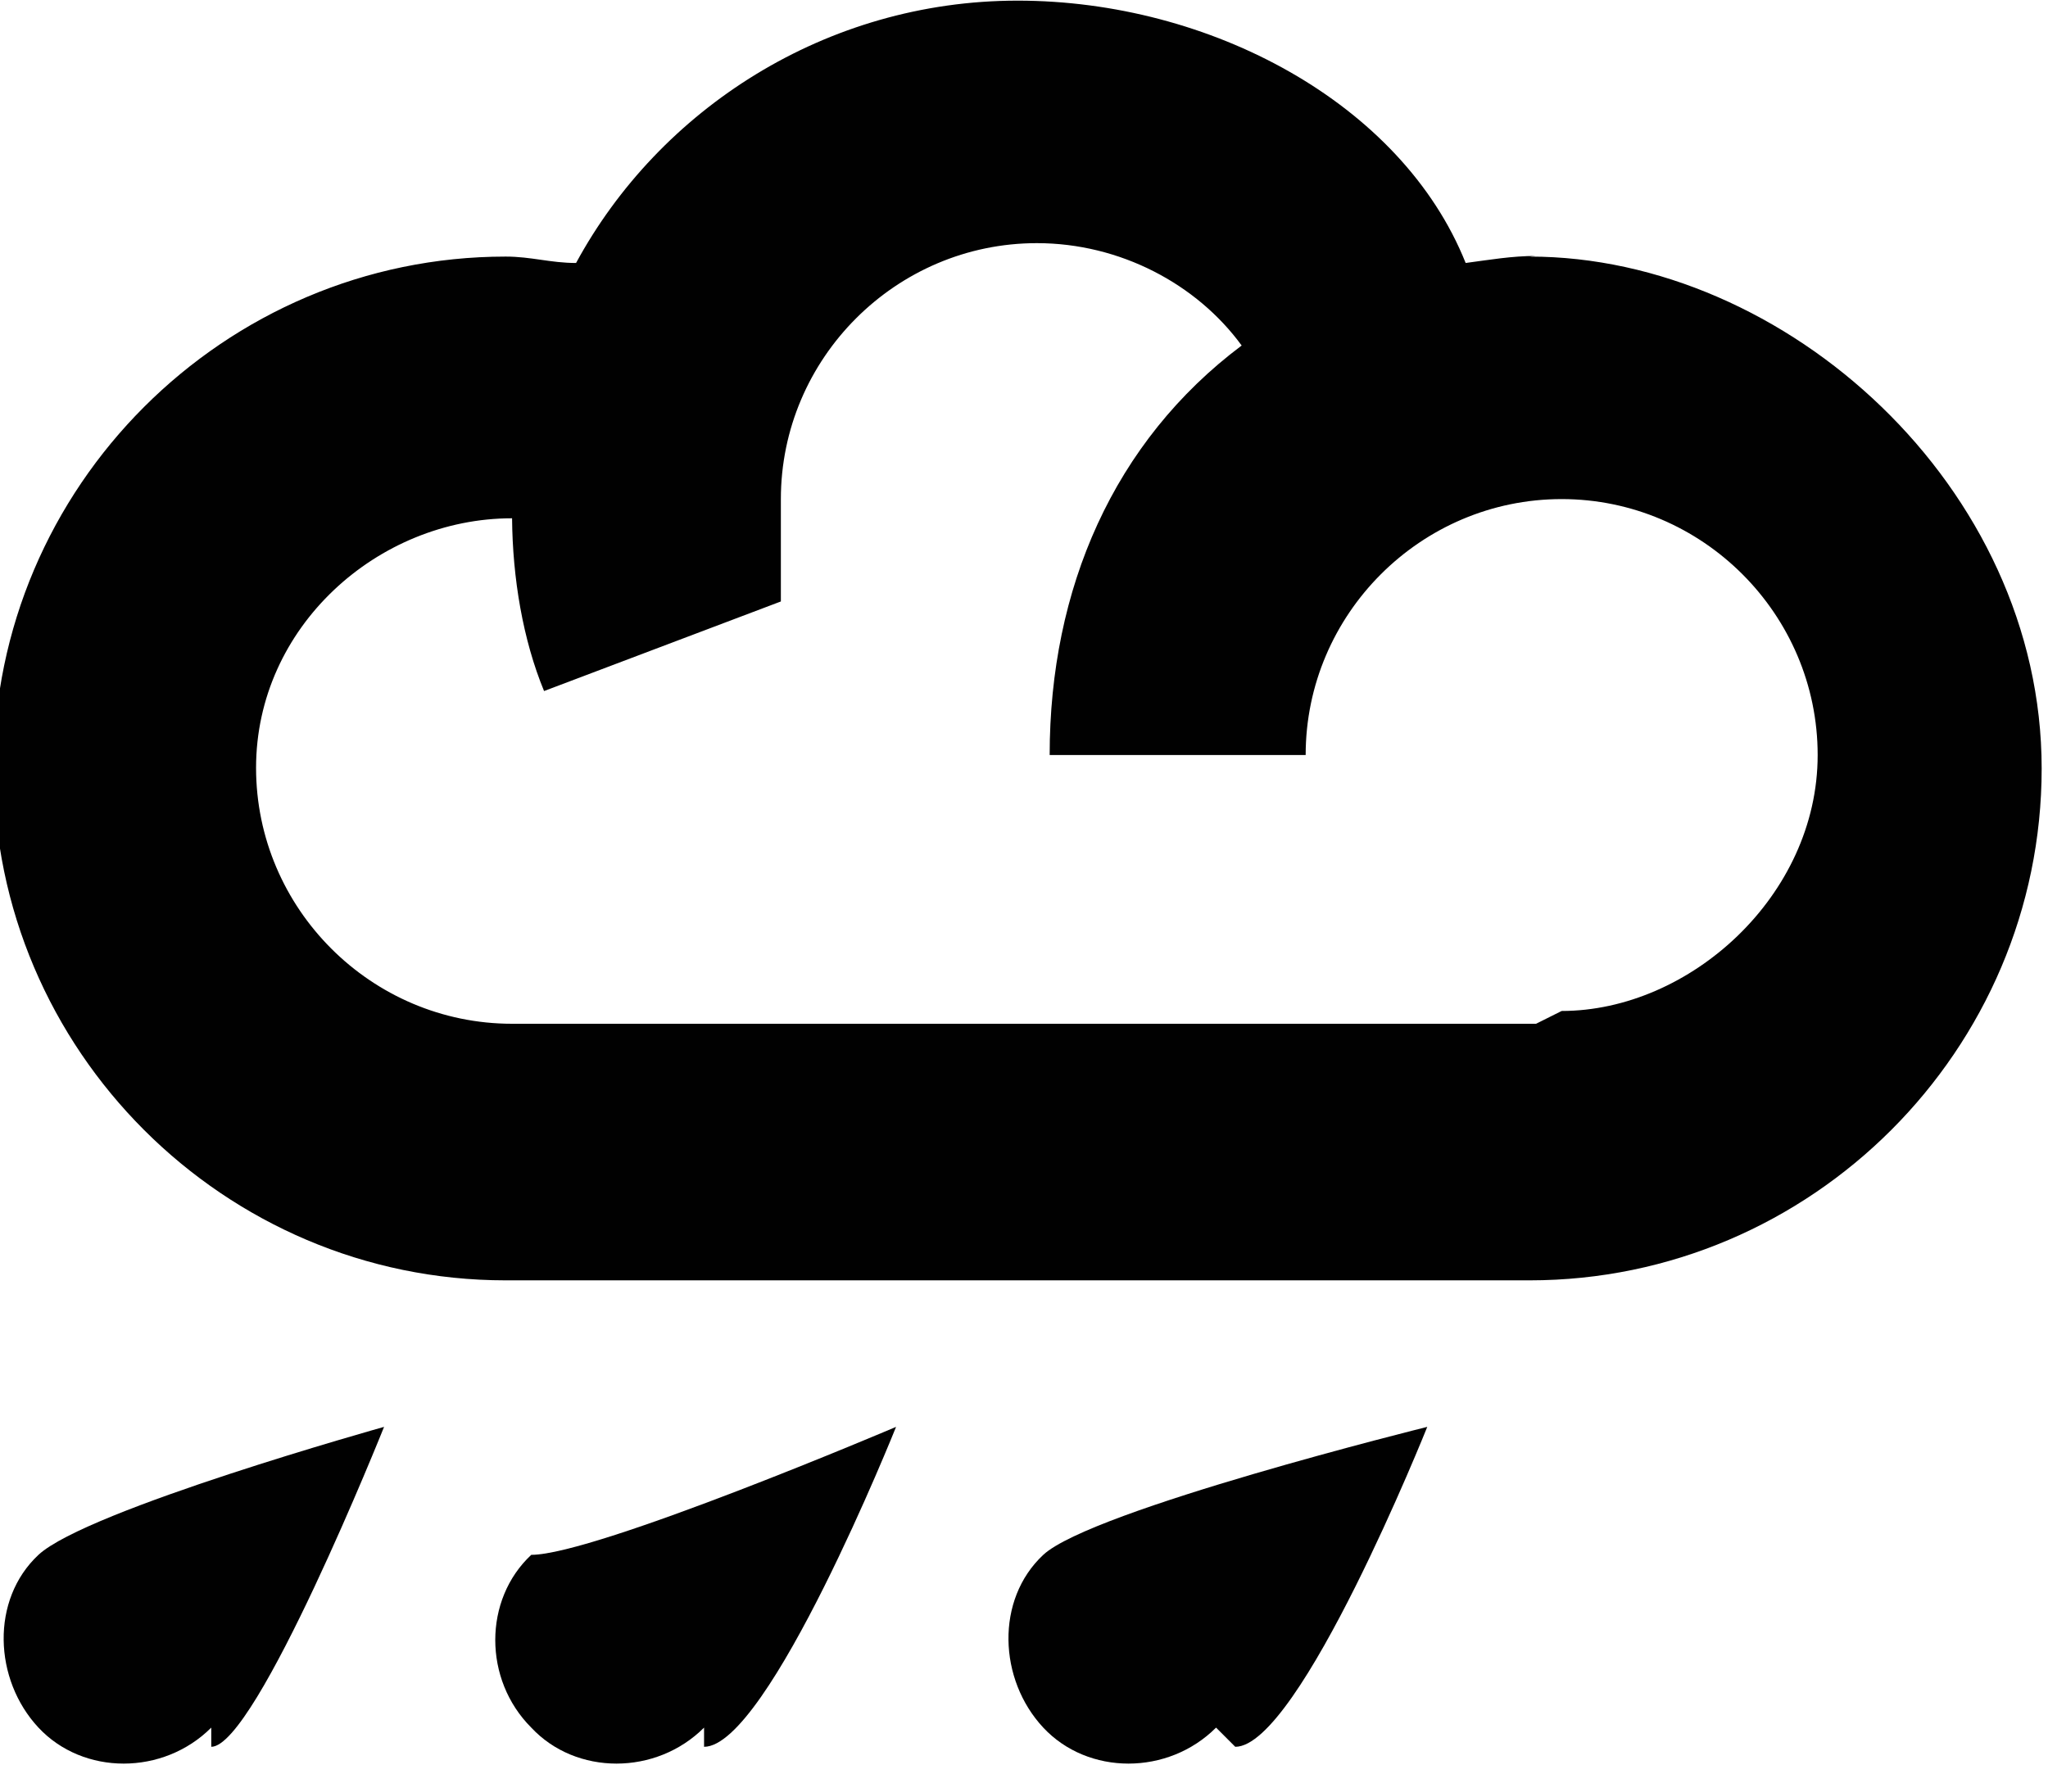
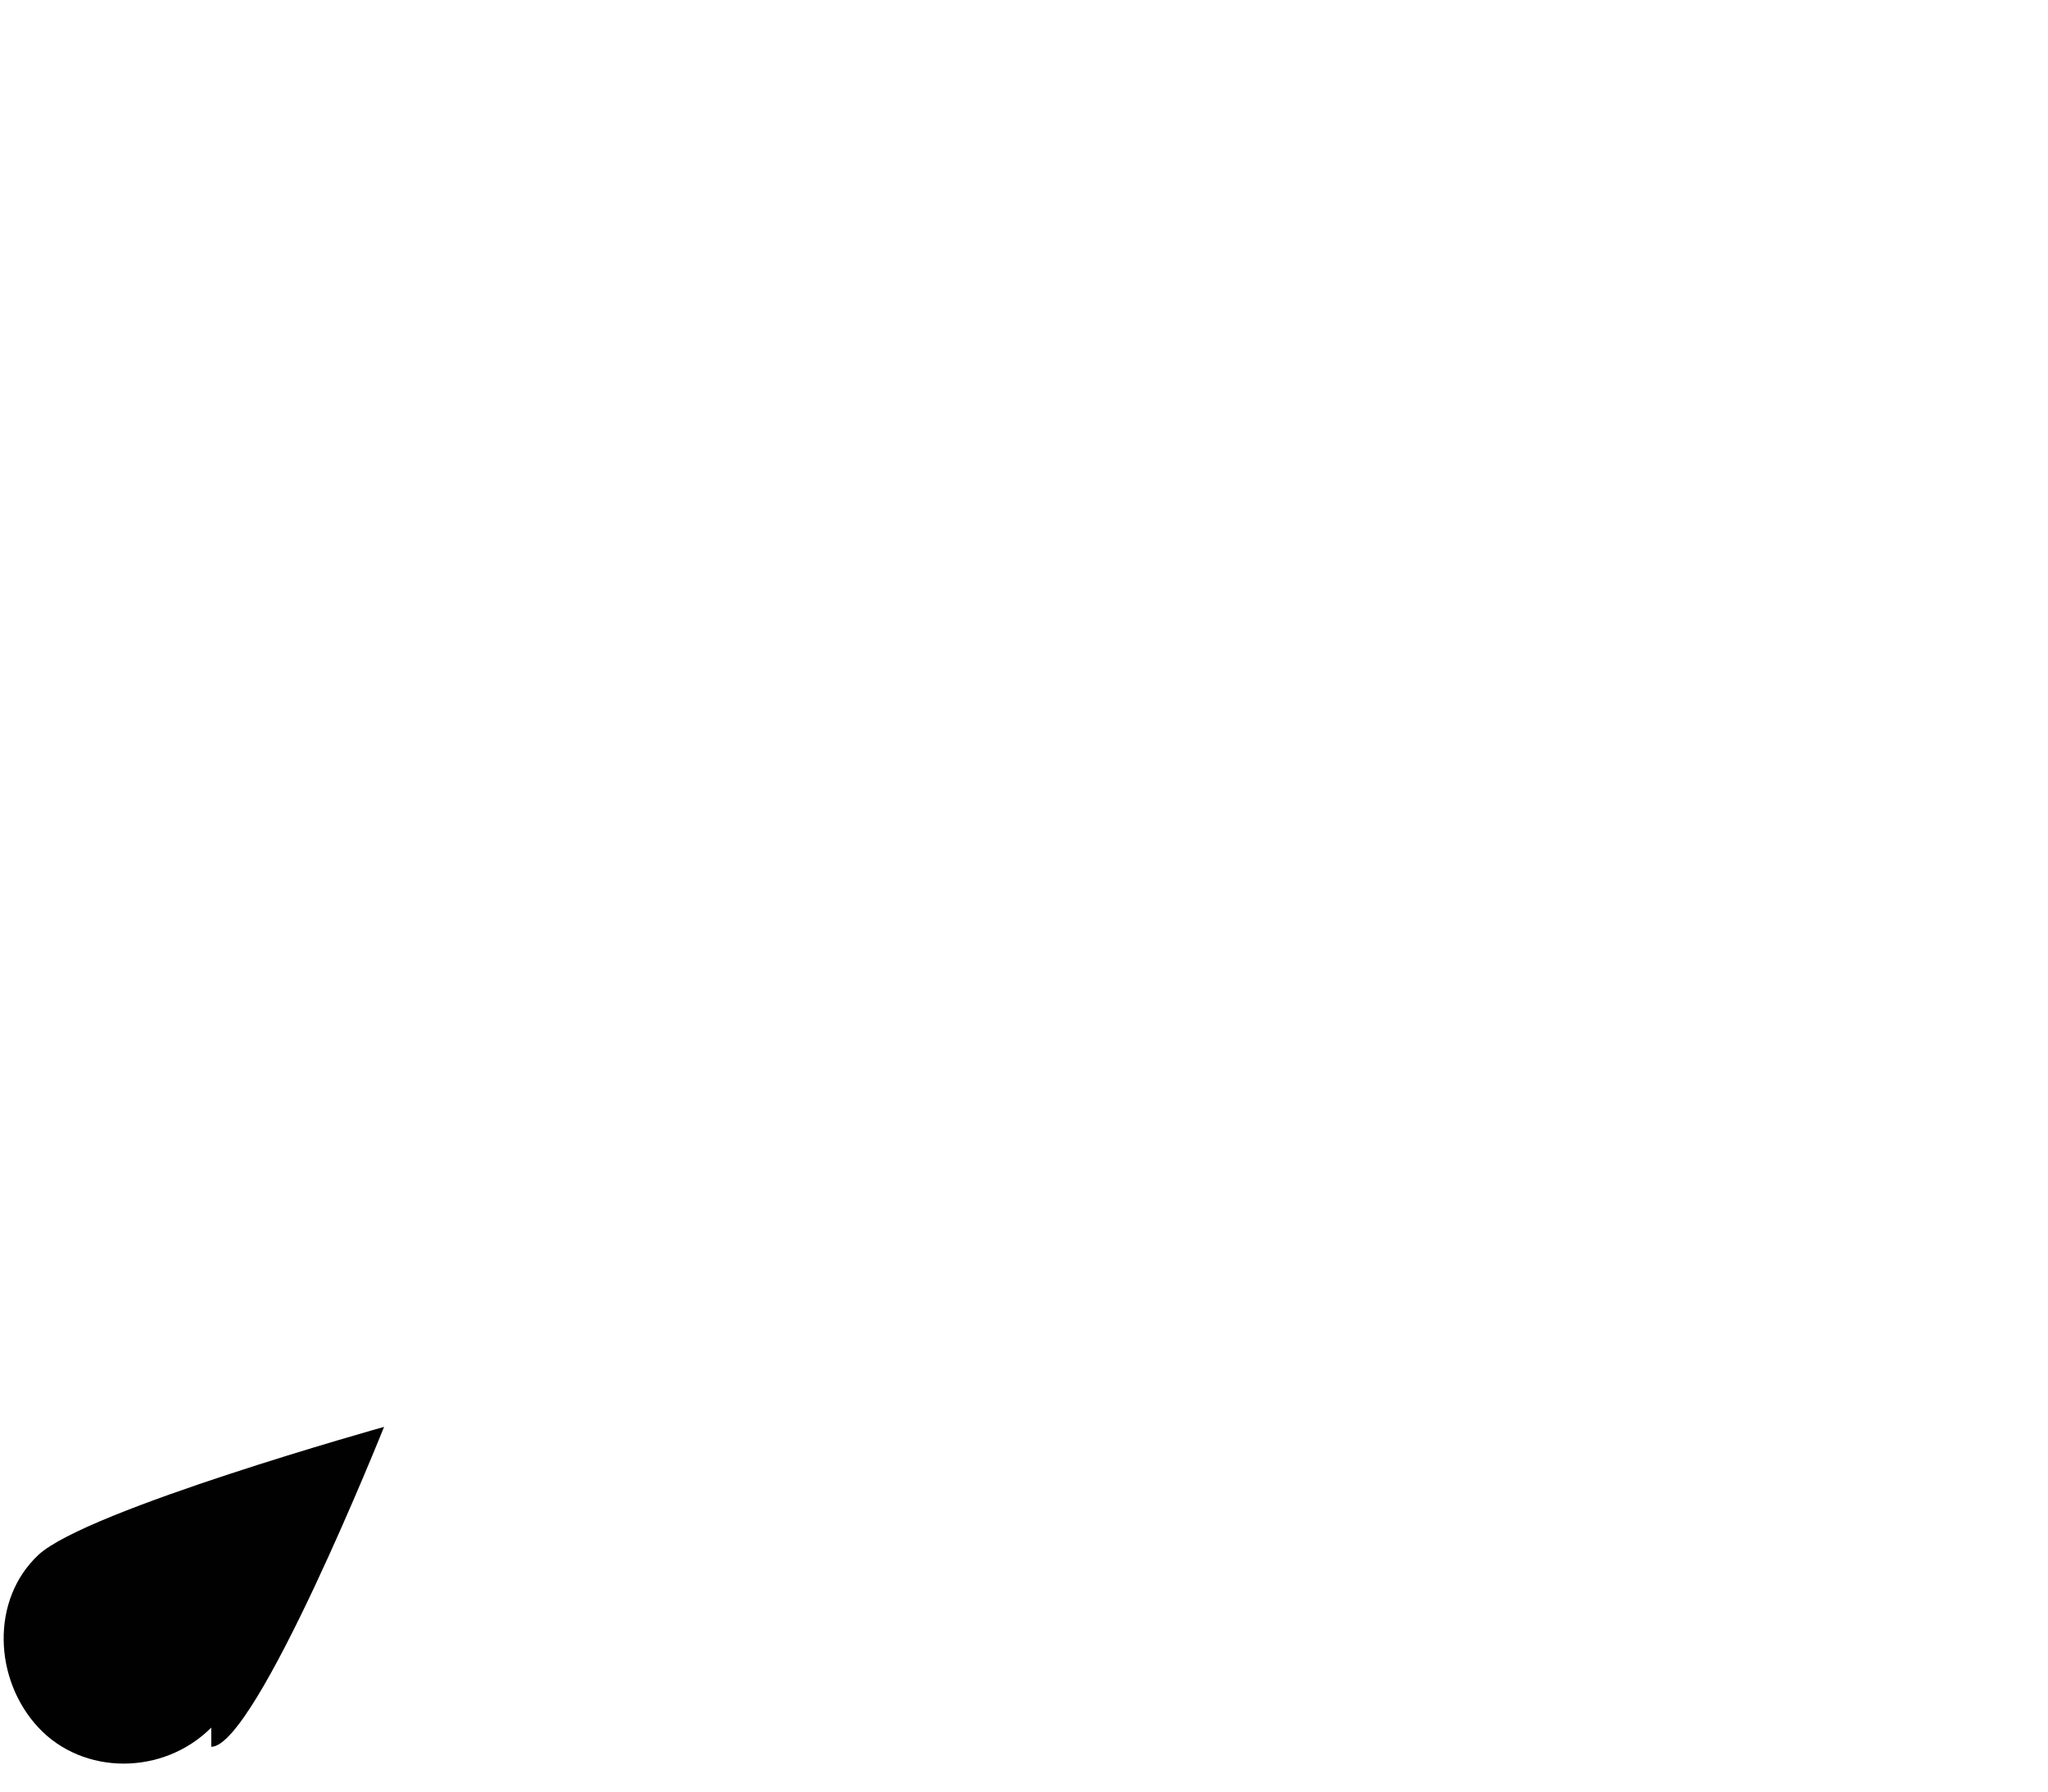
<svg xmlns="http://www.w3.org/2000/svg" style="enable-background:new 0 0 31.998 28" xml:space="preserve" height="28px" width="32px" version="1.1" y="0px" x="0px" viewBox="0 0 31.998 28">
  <g fill="#010101">
-     <path d="m24 4c-0.38 0-0.73 0.061-1.1 0.11-1-2.5-4-4.1-7-4.1s-5.6 1.7-6.9 4.1c-0.4 0-0.7-0.1-1.1-0.1-4.4 0-8 3.6-8 8s3.6 8 8 8h16c4.4 0 8-3.6 8-8s-4-8-8-8zm0 12h-16c-2.2 0-4-1.8-4-4s1.9-3.9 4-3.9c0.008 0.94 0.17 1.9 0.5 2.7l3.7-1.4v-1.6c0-2.2 1.8-4 4-4 1.3 0 2.5 0.64 3.2 1.6-2 1.5-3 3.8-3 6.4h4c0-2.2 1.8-4 4-4s4 1.8 4 4-2 4-4 4z" />
    <path d="m3.3 27c-0.75 0.75-2 0.75-2.7 0s-0.75-2 0-2.7 5.4-2 5.4-2-2 5-2.7 5z" />
-     <path d="m11 27c-0.75 0.75-2 0.75-2.7 0-0.75-0.75-0.75-2 0-2.7 1 0 5.7-2 5.7-2s-2 5-3 5z" />
-     <path d="m19 27c-0.75 0.75-2 0.75-2.7 0s-0.75-2 0-2.7 6-2 6-2-2 5-3 5z" />
  </g>
</svg>